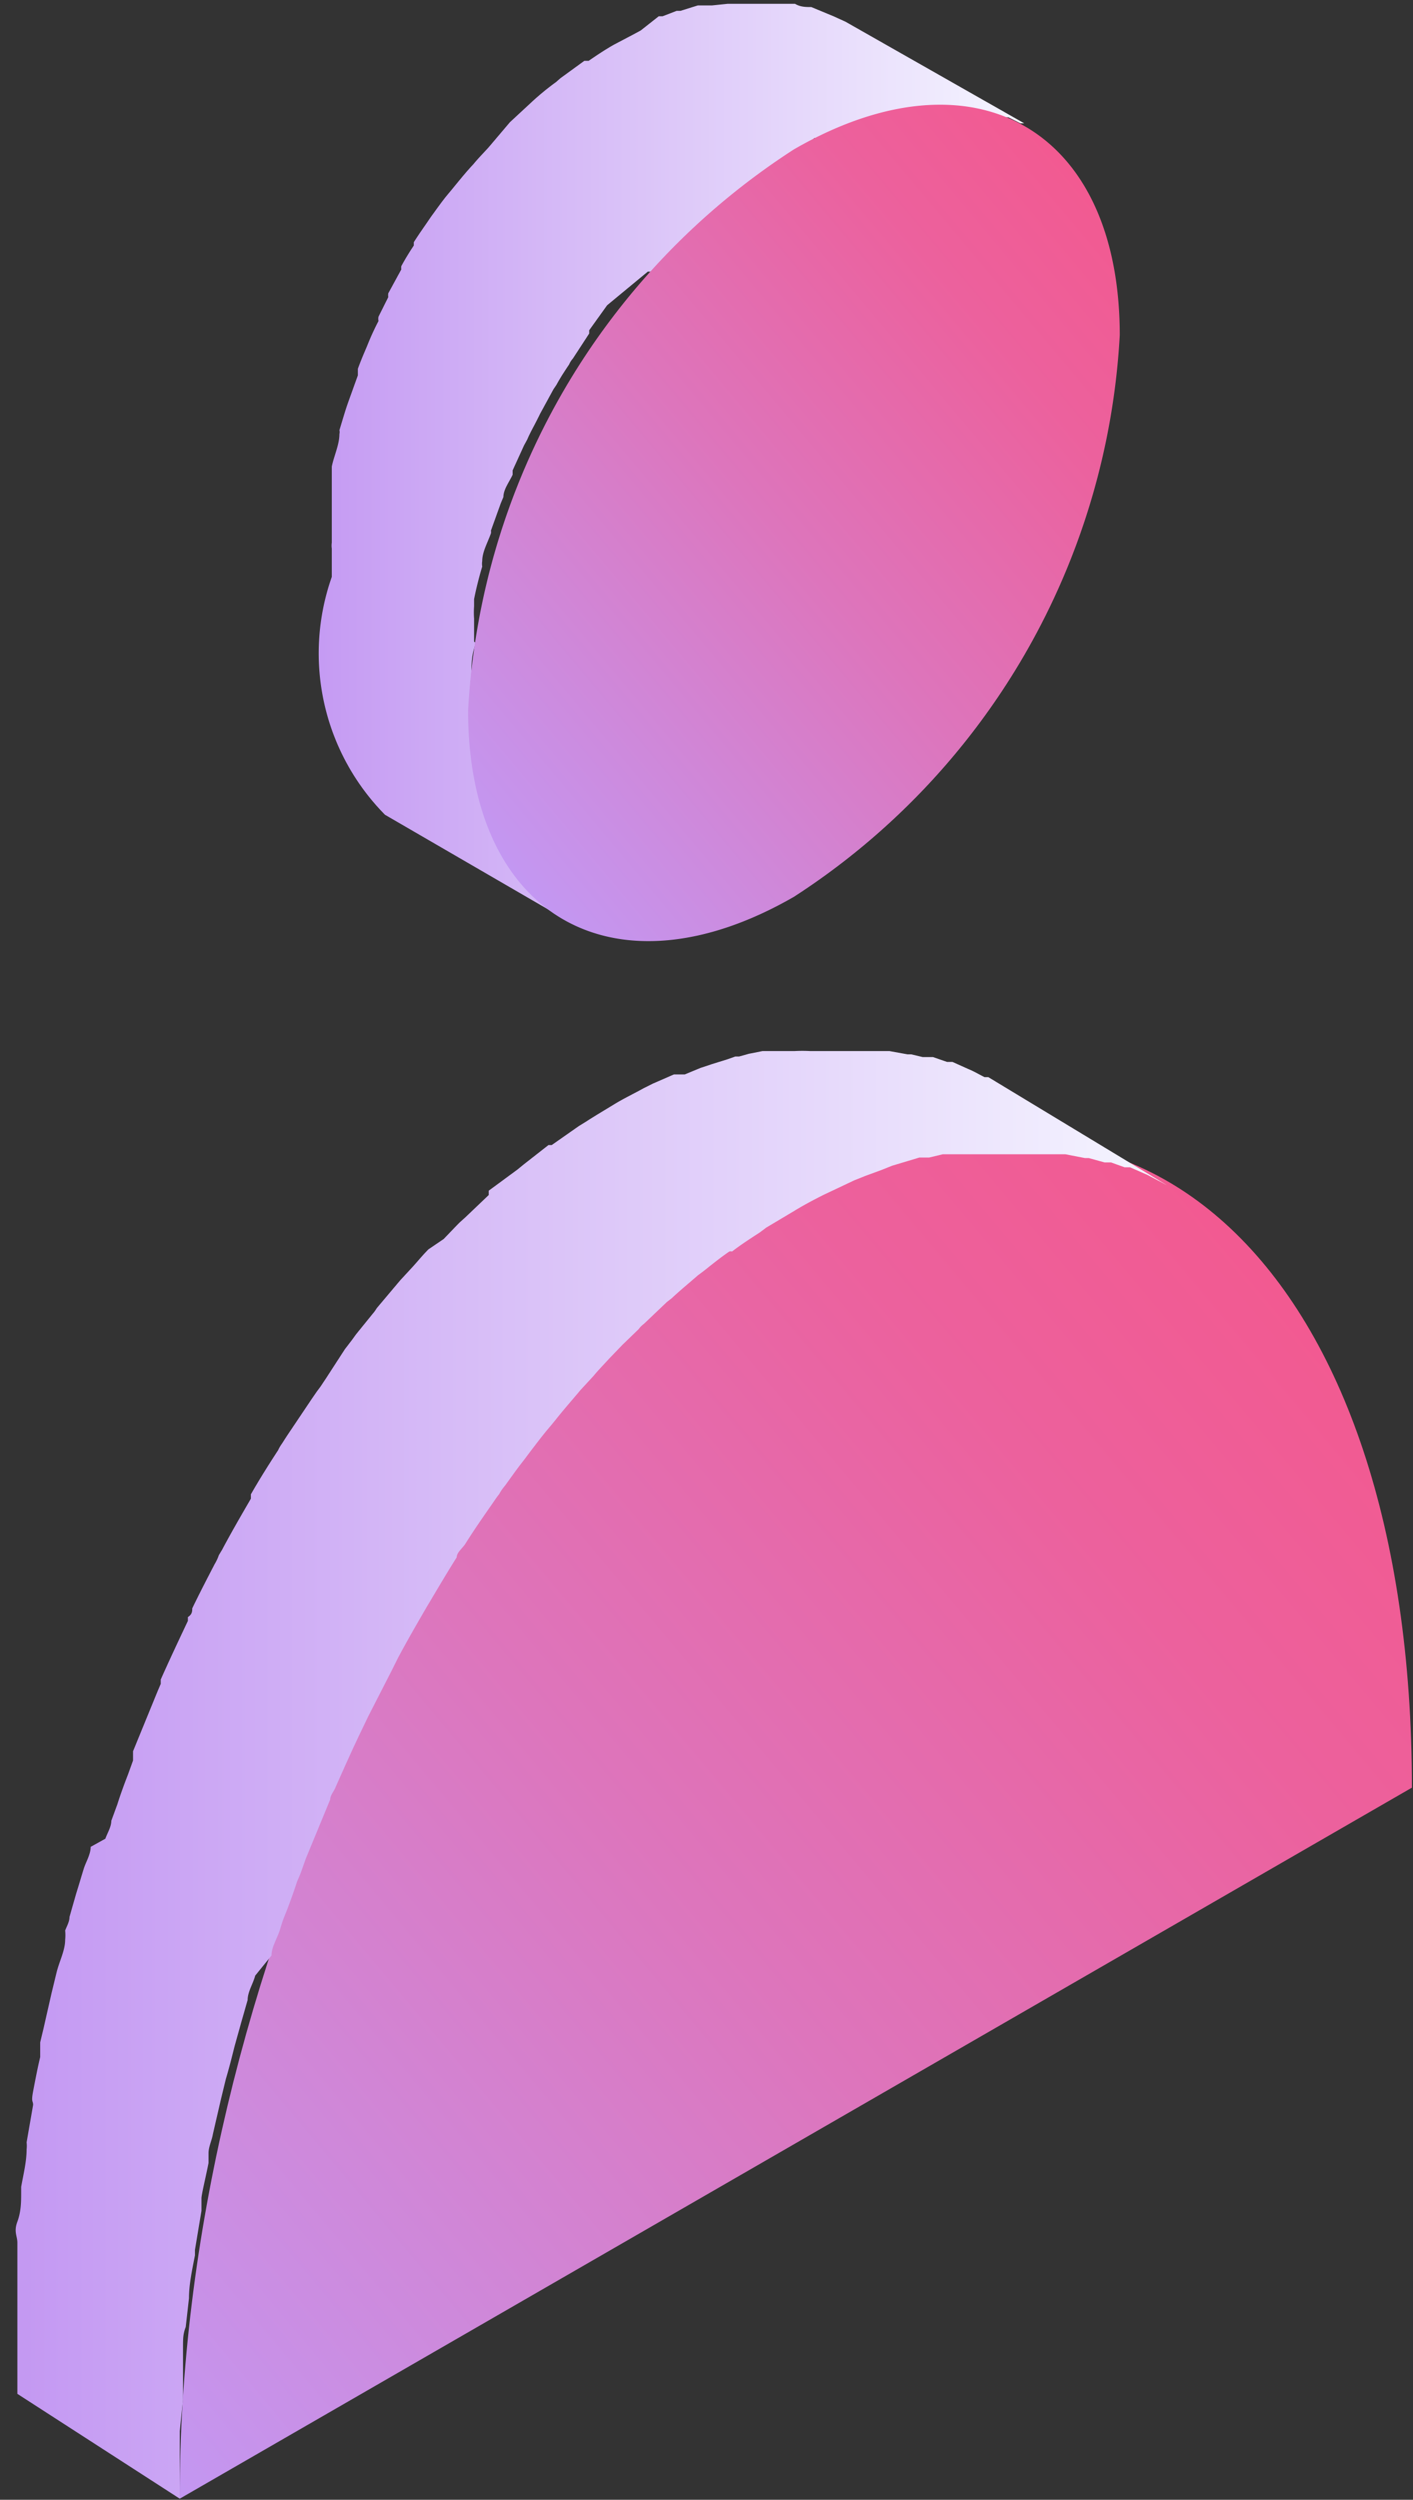
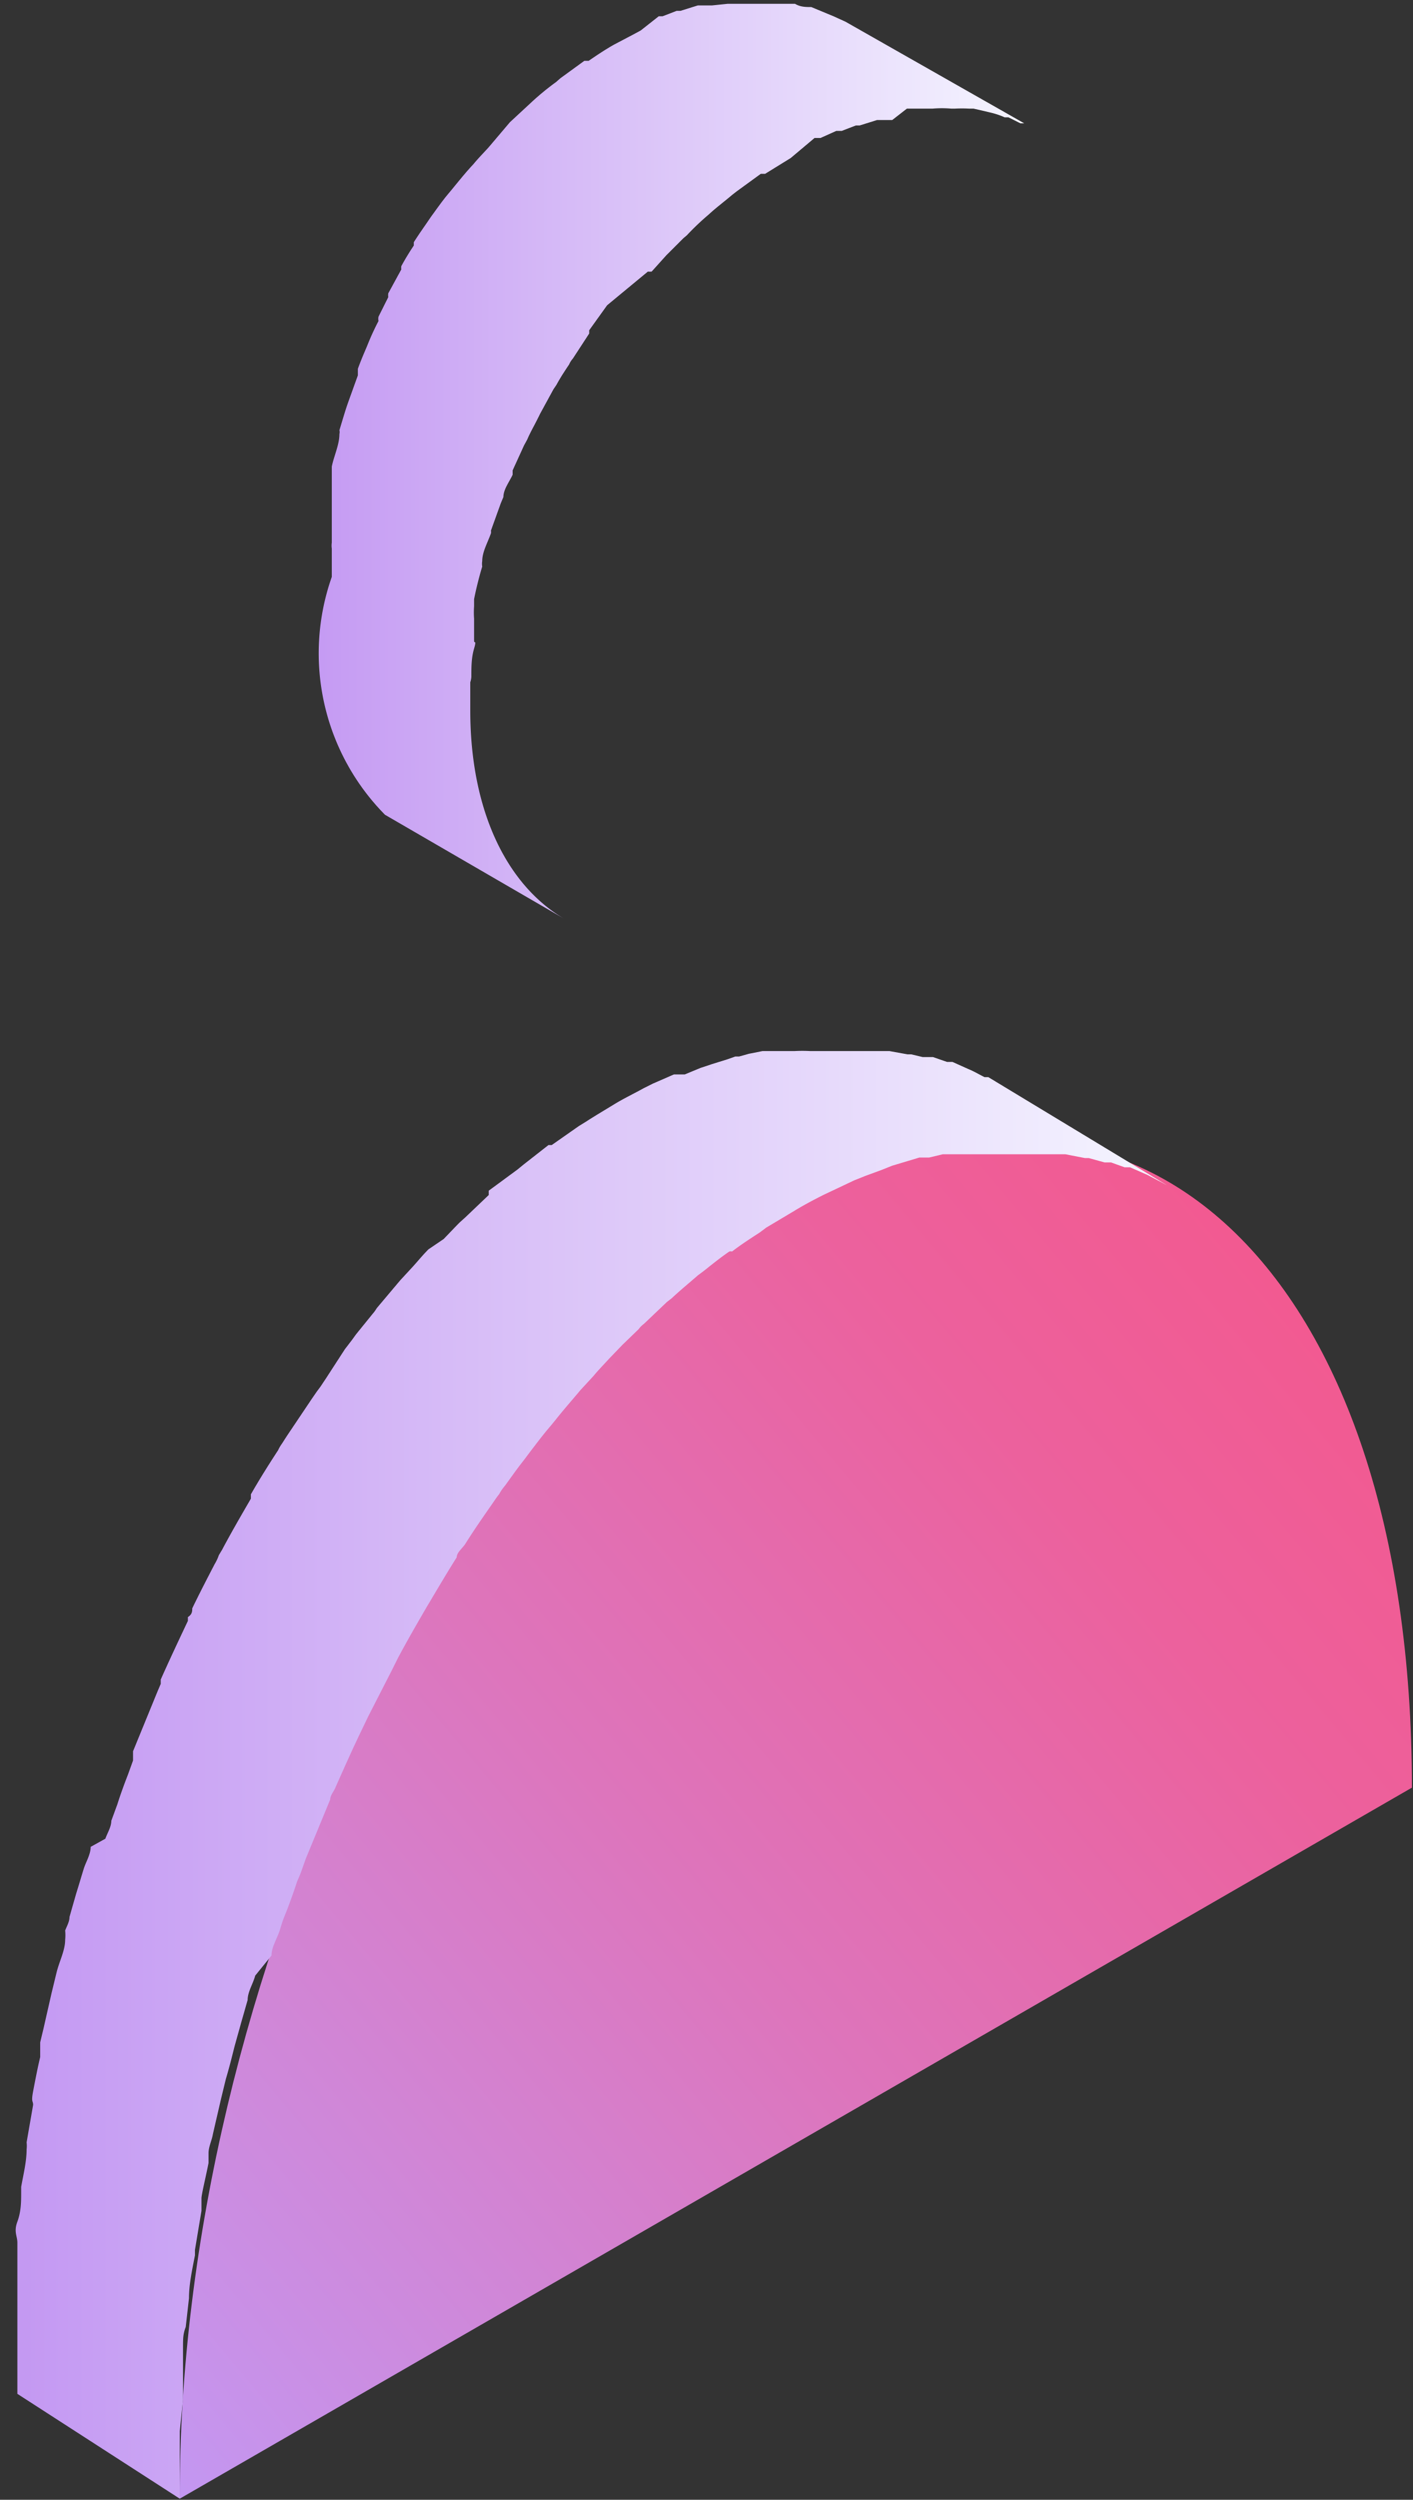
<svg xmlns="http://www.w3.org/2000/svg" xmlns:xlink="http://www.w3.org/1999/xlink" viewBox="0 0 26.02 46.02">
  <rect x="0" y="0" width="26.02" height="46.02" fill="#333333" stroke="none" />
  <defs>
    <style>.cls-1{isolation:isolate;}.cls-2{fill:url(#linear-gradient);}.cls-3{fill:url(#linear-gradient-2);}.cls-4{fill:url(#linear-gradient-3);}.cls-5{fill:url(#linear-gradient-4);}</style>
    <linearGradient id="linear-gradient" x1="5.34" y1="8.46" x2="18.88" y2="8.46" gradientUnits="userSpaceOnUse">
      <stop offset="0" stop-color="#c397f2" />
      <stop offset="1" stop-color="#f5f5ff" />
    </linearGradient>
    <linearGradient id="linear-gradient-2" x1="8.43" y1="14.84" x2="20.86" y2="4.41" gradientUnits="userSpaceOnUse">
      <stop offset="0" stop-color="#c397f2" />
      <stop offset="0.03" stop-color="#c595ee" />
      <stop offset="0.48" stop-color="#dd75bc" />
      <stop offset="0.81" stop-color="#ec619d" />
      <stop offset="1" stop-color="#f25a91" />
    </linearGradient>
    <linearGradient id="linear-gradient-3" x1="1.18" y1="43.48" x2="24.1" y2="24.25" xlink:href="#linear-gradient-2" />
    <linearGradient id="linear-gradient-4" x1="0" y1="32.54" x2="21.51" y2="32.54" xlink:href="#linear-gradient" />
  </defs>
  <title>managed_services</title>
  <g id="Layer_2" data-name="Layer 2">
    <g id="Design">
      <g class="cls-1">
        <path class="cls-2" d="M8.68,12.46c0-.18,0-.35.05-.52s0-.09,0-.14,0-.16,0-.25l0-.16a1.57,1.57,0,0,1,0-.23l0-.13q.06-.3.15-.6a.3.3,0,0,1,0-.1c0-.17.1-.34.16-.51a.11.11,0,0,0,0-.05l.18-.5.05-.12c0-.14.11-.28.17-.41l0-.08.21-.46.06-.11c.05-.12.12-.24.18-.36l.06-.12.24-.44.06-.09c.07-.13.15-.25.23-.37a.41.41,0,0,1,.07-.11l.3-.46,0-.06.33-.46a.1.1,0,0,0,0,0L11.93,5A.46.46,0,0,0,12,5l.27-.3,0,0,.31-.31.07-.06a4.75,4.75,0,0,1,.4-.38l0,0c.14-.13.29-.24.43-.36l.09-.07.44-.32.08,0,.47-.29L15,2.54l.11,0,.29-.13.1,0,.26-.1.07,0,.32-.1.19,0,.09,0L16.7,2l.39,0h.08a2,2,0,0,1,.35,0h.06a2.48,2.48,0,0,1,.27,0h.08l.3.07h0a1.43,1.43,0,0,1,.27.09l.07,0,.22.11.07,0L15.57.4l0,0,0,0-.22-.1,0,0,0,0L14.94.13h0c-.1,0-.2,0-.3-.06h-.08l-.27,0h-.49l-.4,0h0L13.11.1l-.1,0-.16,0h0l-.32.1-.07,0-.26.1h0l-.07,0L11.8.56l-.11.06-.38.2c-.16.09-.31.19-.47.3l-.08,0-.44.32-.08.07a4.94,4.94,0,0,0-.44.36l0,0-.41.38s0,0,0,0l0,0L9,2.71l0,0c-.09.1-.19.2-.28.31l0,0,0,0c-.16.17-.3.35-.45.53v0l0,0c-.12.14-.23.3-.34.45l0,0v0c-.1.15-.21.3-.31.46l0,0,0,.06c-.08.12-.16.25-.23.38a.21.21,0,0,0,0,.06l0,0-.24.44a.05.05,0,0,0,0,0,.25.25,0,0,0,0,.07l-.18.36a.2.2,0,0,0,0,.08.08.08,0,0,0,0,0,4.69,4.69,0,0,0-.21.46v0a.08.08,0,0,0,0,0c-.06.14-.12.28-.17.42l0,.06s0,0,0,.06l-.18.5h0v0c-.06.17-.11.35-.16.51a.14.14,0,0,1,0,.07v0c0,.2-.1.4-.14.6,0,0,0,0,0,.05s0,.06,0,.08,0,.16,0,.24l0,.16,0,.25s0,.07,0,.1v0c0,.18,0,.35,0,.52a.37.37,0,0,0,0,.11c0,.17,0,.34,0,.52A4.23,4.23,0,0,0,7.09,15l3.31,1.92c-1.07-.62-1.74-2-1.74-3.84,0-.17,0-.35,0-.52A.38.38,0,0,0,8.68,12.46Z" />
-         <path class="cls-3" d="M14.62,2.75c3.31-1.91,6-.38,6,3.42a13.16,13.16,0,0,1-6,10.34c-3.3,1.9-6,.37-6-3.43A13.14,13.14,0,0,1,14.62,2.75Z" />
      </g>
      <g class="cls-1">
        <path class="cls-4" d="M14.62,22.2C20.89,18.57,26,23.37,26,32.91L3.31,46C3.29,36.49,8.35,25.82,14.62,22.2Z" />
        <path class="cls-5" d="M3.37,44.18l0-.39c0-.18,0-.36,0-.55s0-.27.05-.4l.06-.53c0-.26.06-.53.11-.79,0,0,0-.07,0-.1l.12-.72c0-.08,0-.16,0-.23s.09-.44.13-.65l0-.18c0-.12.06-.23.08-.35l.15-.65.09-.37c.06-.2.11-.4.16-.6l.12-.43.12-.42c0-.15.1-.3.14-.45L5,36c0-.16.11-.32.16-.49s.07-.21.11-.31.14-.37.2-.56a2.6,2.6,0,0,0,.1-.25l.06-.17.45-1.09c0-.08.07-.15.1-.23.16-.36.32-.72.49-1.07l.11-.23.42-.82.13-.26c.17-.32.35-.63.53-.94l.06-.1c.16-.27.32-.54.49-.81,0-.09.11-.17.16-.25.15-.24.31-.47.47-.7.05-.07.1-.15.15-.21a.91.91,0,0,1,.11-.16c.11-.15.22-.31.34-.46l.12-.16c.13-.17.25-.33.38-.48l.09-.11c.15-.19.31-.37.46-.55l.24-.26c.09-.11.19-.21.28-.31l.25-.26.3-.29a.47.47,0,0,1,.1-.1l.42-.4.09-.07c.16-.15.32-.28.48-.42l.12-.09c.15-.12.3-.24.46-.35a.1.1,0,0,1,.05,0c.17-.13.34-.24.51-.35l.12-.09.52-.31c.18-.11.37-.21.55-.3l.17-.08.38-.18.2-.08.3-.11.2-.08.3-.09.2-.06.18,0,.25-.06.18,0,.27,0,.14,0,.29,0h.58l.3,0h.12l.29,0,.09,0,.36.07.07,0,.29.08.12,0,.25.09.1,0,.32.14h0l.36.19L18.2,19.83l-.07,0c-.1-.05-.2-.11-.3-.15a0,0,0,0,0,0,0l-.29-.13,0,0-.1,0-.26-.09-.11,0-.08,0-.21-.05-.07,0-.33-.06H16.2l-.28,0h-1a2.58,2.58,0,0,0-.29,0h-.15l-.12,0-.14,0-.18,0-.25.05-.18.05h-.07l-.14.05-.29.09-.21.07-.29.12-.11,0-.09,0-.39.17-.16.08c-.18.1-.37.19-.55.3s-.35.21-.52.32l-.13.08-.5.35-.06,0-.46.36-.11.09L9,21.92,9,22l-.43.41-.1.09-.06.06-.24.25L7.89,23c-.1.1-.19.21-.28.31l-.24.26a.08.08,0,0,1,0,0l-.43.51a.76.76,0,0,1-.08.11l-.3.37-.08.11-.13.17L6,25.38l-.1.15-.06.08-.09.13-.47.7-.09.14a.75.75,0,0,0-.07.12c-.17.26-.34.53-.5.81,0,0,0,0,0,.08a0,0,0,0,0,0,0c-.18.31-.36.62-.53.94l-.06.1a.89.89,0,0,1-.08.17c-.14.27-.28.54-.41.81,0,.05,0,.11-.08.16l0,.07c-.17.36-.34.72-.5,1.08l0,.08-.06.14-.45,1.1s0,.07,0,.11l0,.06-.09.25c-.07.18-.14.37-.2.56l-.11.3c0,.11-.07.22-.11.33L1.67,34c0,.14-.09.28-.13.41s-.09.3-.14.46l-.12.42c0,.09-.05.17-.08.25a.85.85,0,0,1,0,.17c0,.2-.11.4-.16.61l-.09.37-.15.66-.06.25s0,0,0,.08l0,.19c-.05.21-.09.42-.13.63s0,.17,0,.25l-.12.69a.59.59,0,0,1,0,.13c0,.23-.06.46-.1.69v.09c0,.18,0,.36-.07.55s0,.26,0,.39,0,.37,0,.56l0,.37q0,.31,0,.63c0,.1,0,.2,0,.3,0,.3,0,.61,0,.92L3.31,46c0-.3,0-.61,0-.92,0-.11,0-.21,0-.32Z" />
      </g>
    </g>
  </g>
</svg>